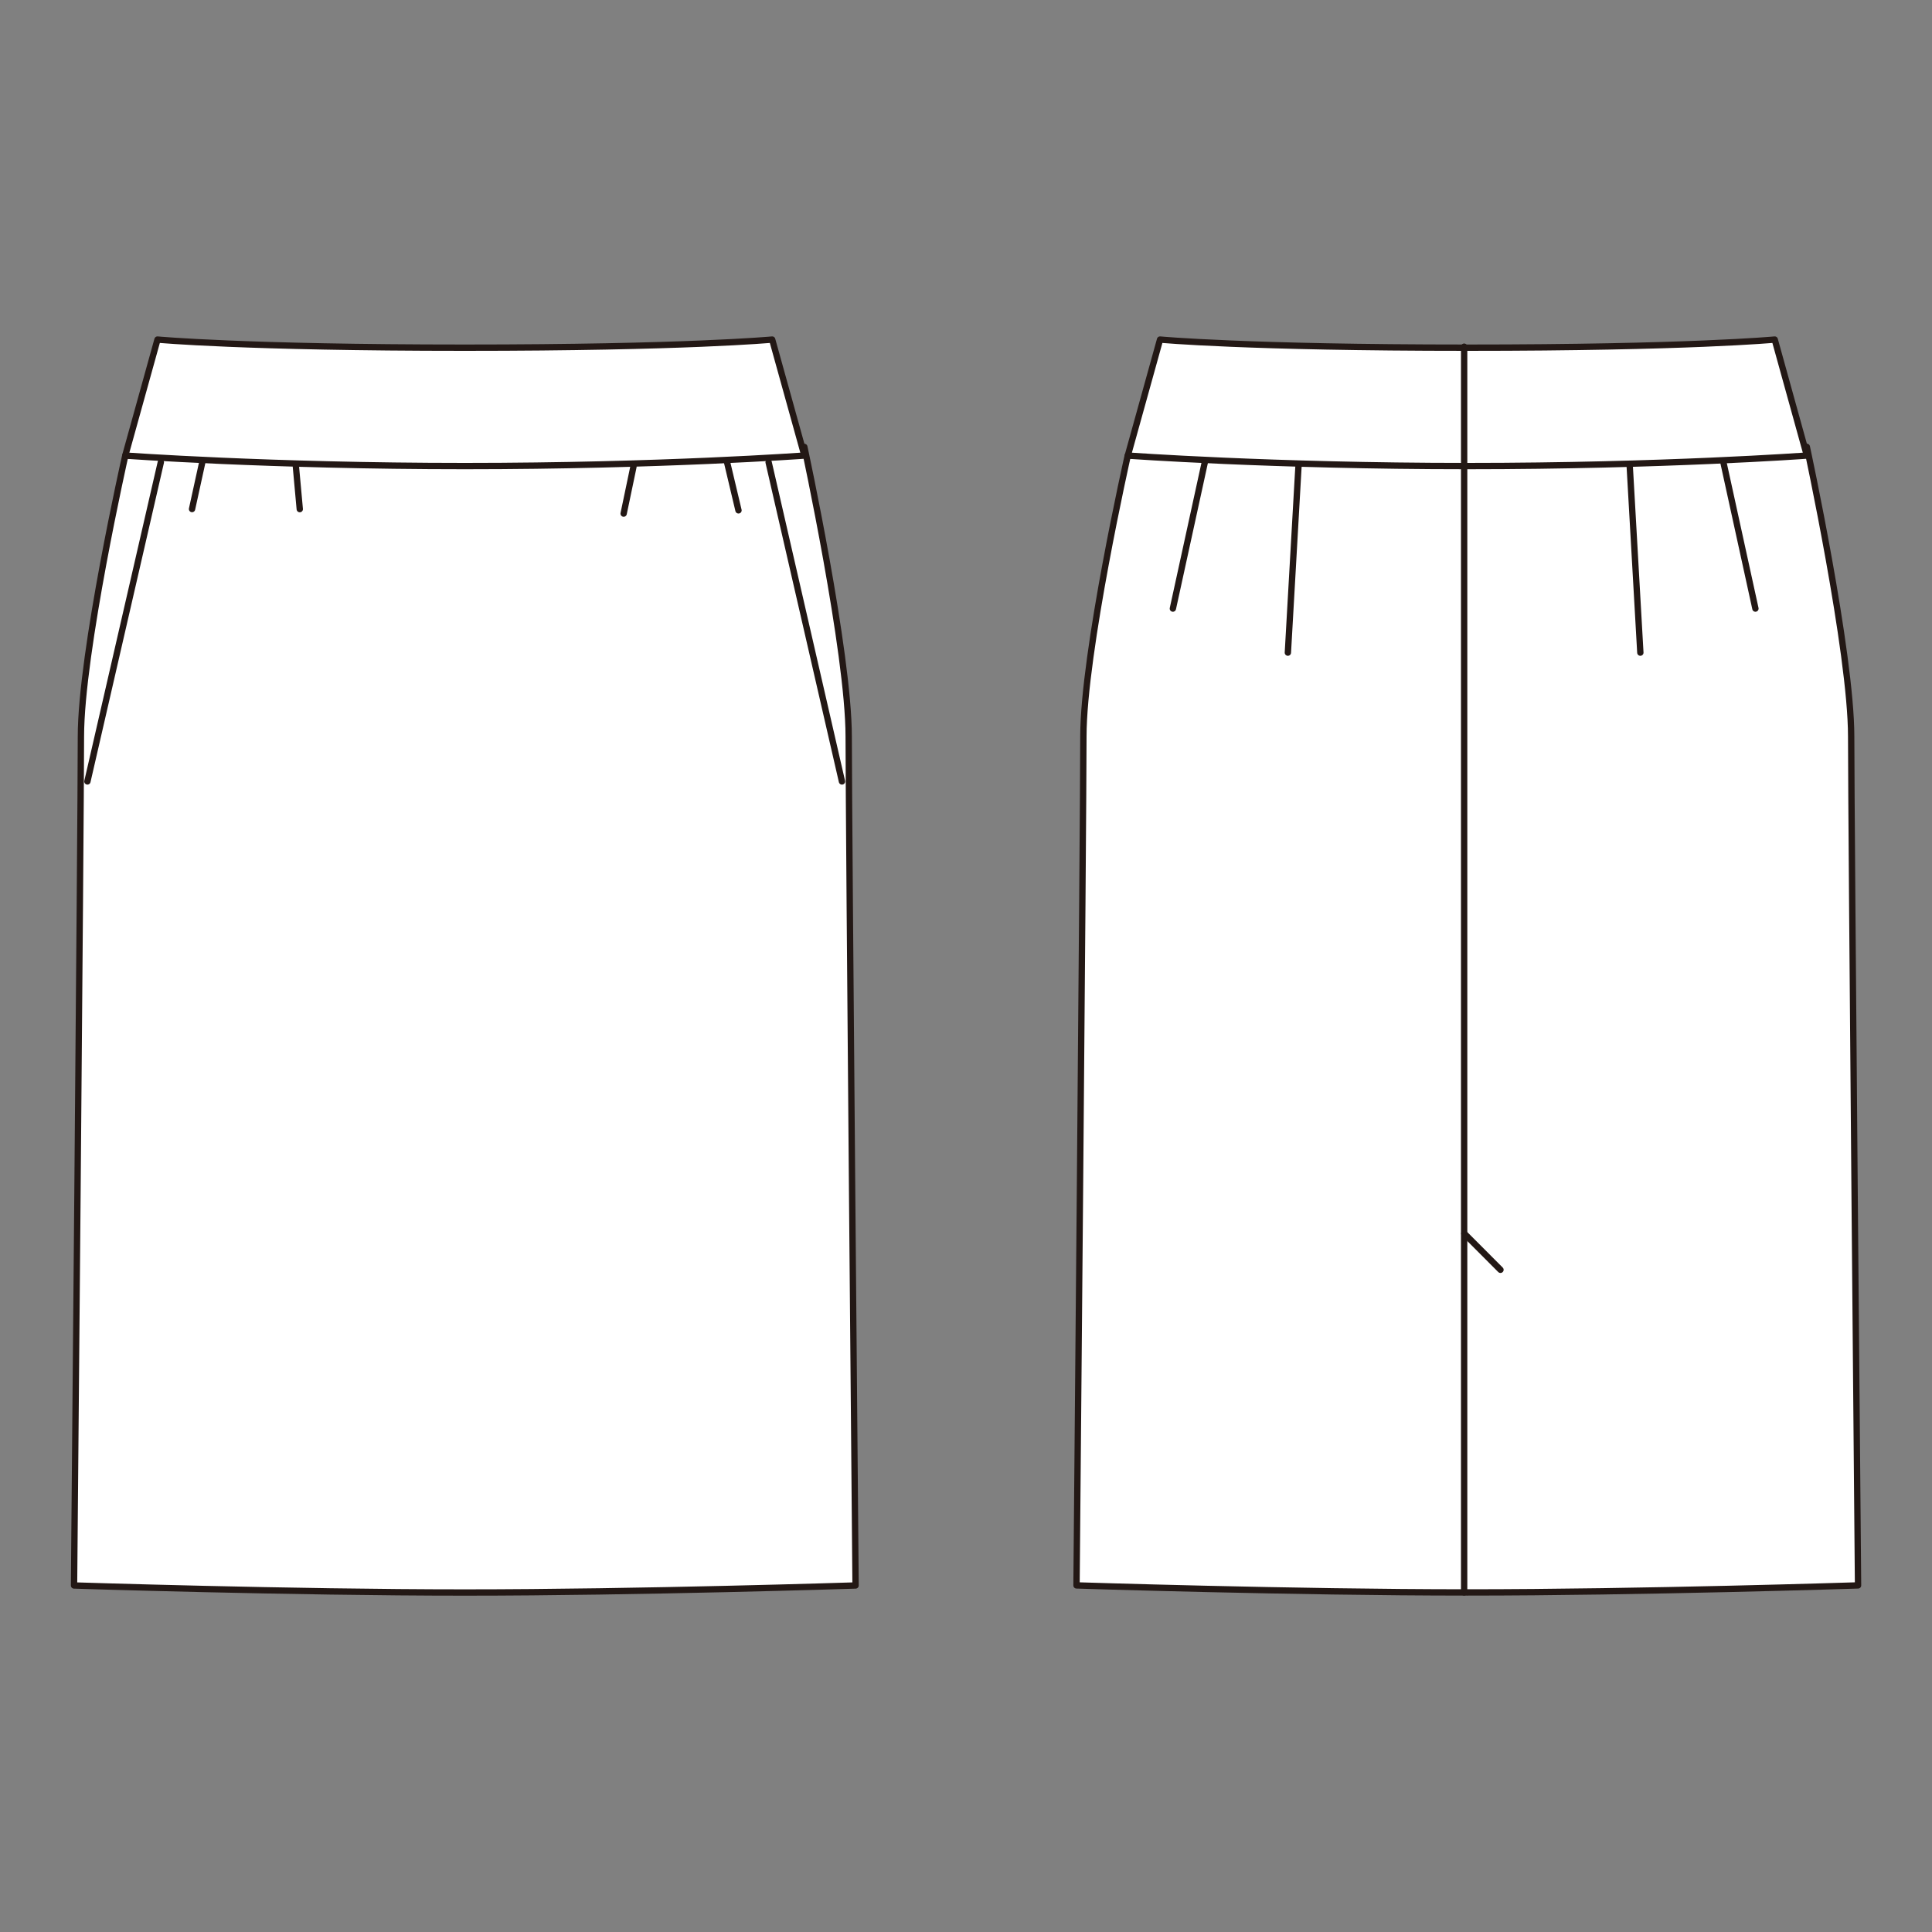
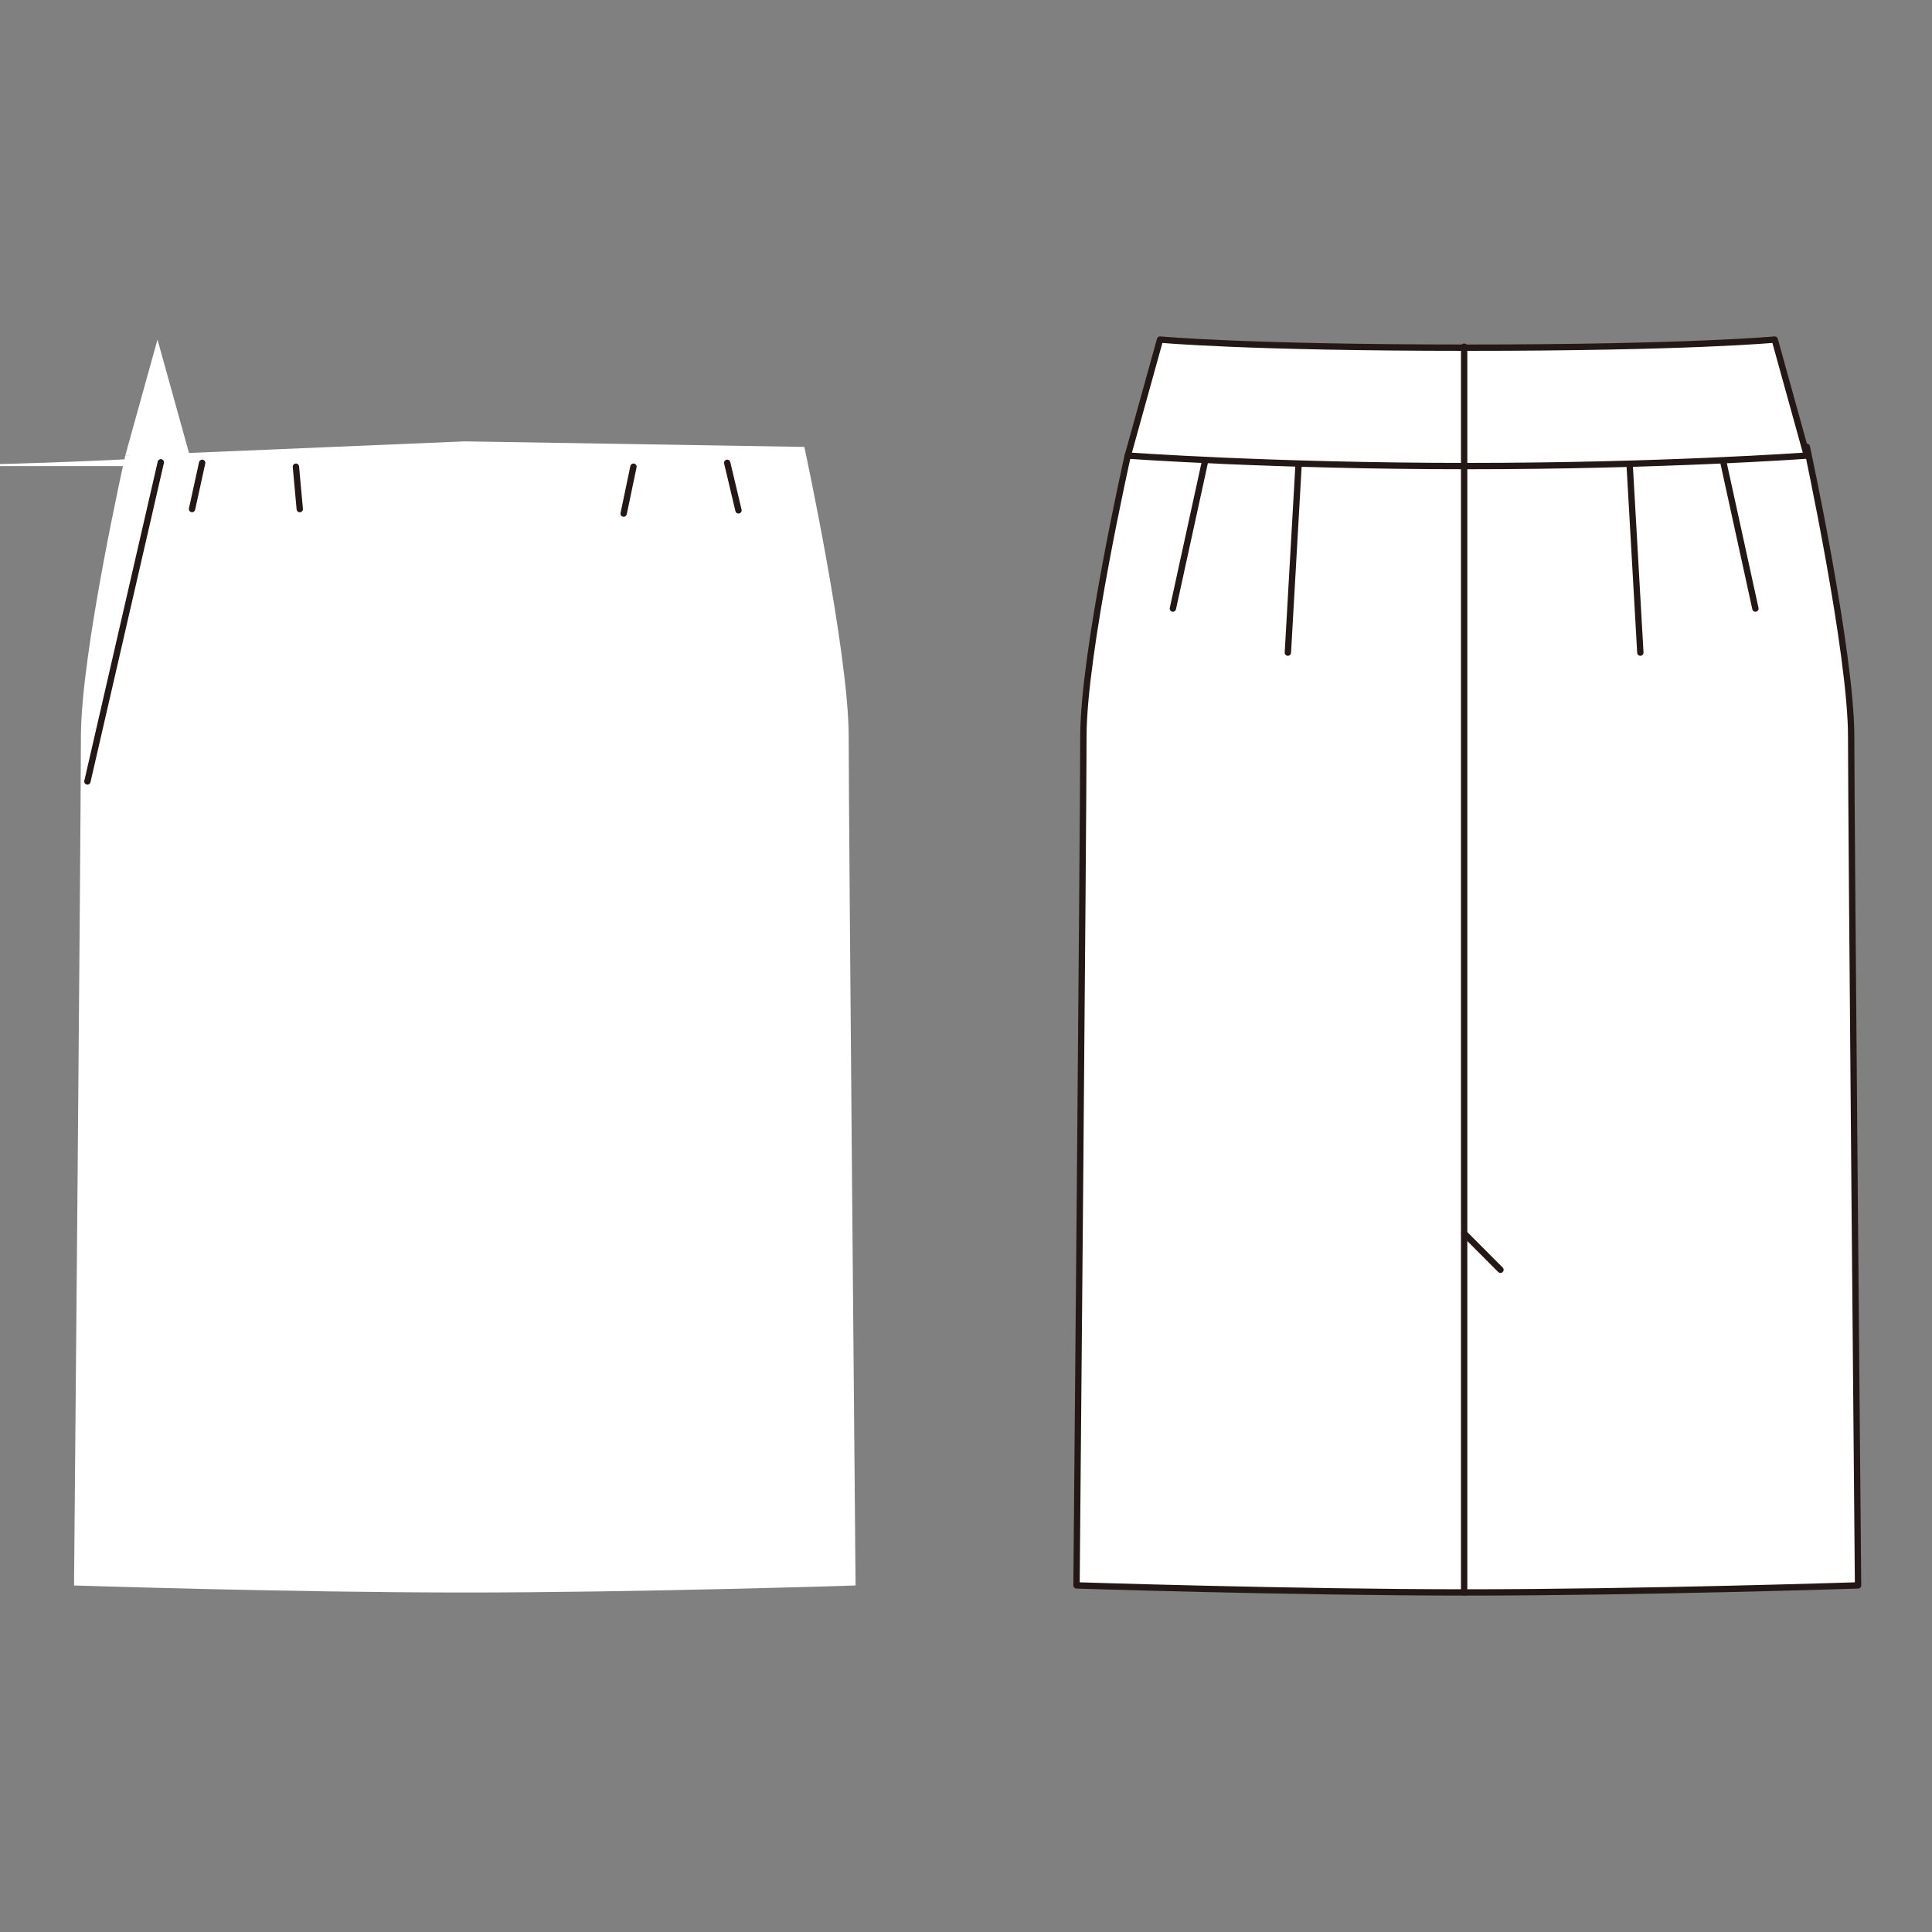
<svg xmlns="http://www.w3.org/2000/svg" version="1.1" viewBox="0 0 250 250">
  <rect x="0" y="0" width="250" height="250" fill="#808080" stroke="none" />
  <defs>
    <style>
      .st0 {
        fill: #fff;
      }

      .st1, .st2 {
        fill: none;
      }

      .st2 {
        stroke: #231815;
        stroke-linecap: round;
        stroke-linejoin: round;
        stroke-width: .82px;
      }

      .st3 {
        isolation: isolate;
      }

      .st4 {
        mix-blend-mode: multiply;
      }
    </style>
  </defs>
  <g class="st3">
    <g id="_レイヤー_1">
      <g>
        <g class="st4">
          <path class="st0" d="M60.2,57.11l-43.99,1.85s-5.74,25.44-5.74,36.36-.89,109.84-.89,109.84c0,0,27.99.91,50.57.91s50.56-.91,50.56-.91c0,0-.89-98.92-.89-109.84s-5.74-37.49-5.74-37.49l-43.99-.72" />
-           <path class="st2" d="M60.2,57.11l-43.99,1.85s-5.74,25.44-5.74,36.36-.89,109.84-.89,109.84c0,0,27.99.91,50.57.91s50.56-.91,50.56-.91c0,0-.89-98.92-.89-109.84s-5.74-37.49-5.74-37.49l-43.99-.72" />
-           <path class="st0" d="M60.14,60.31c-25.34,0-43.93-1.36-43.93-1.36l4.17-15.01s11.1,1.05,39.77,1.05,39.77-1.05,39.77-1.05l4.17,15.01s-18.6,1.36-43.93,1.36" />
-           <path class="st2" d="M60.14,60.31c-25.34,0-43.93-1.36-43.93-1.36l4.17-15.01s11.1,1.05,39.77,1.05,39.77-1.05,39.77-1.05l4.17,15.01s-18.6,1.36-43.93,1.36Z" />
+           <path class="st0" d="M60.14,60.31c-25.34,0-43.93-1.36-43.93-1.36l4.17-15.01l4.17,15.01s-18.6,1.36-43.93,1.36" />
          <line class="st2" x1="20.81" y1="59.82" x2="11.31" y2="101.12" />
          <line class="st2" x1="38.29" y1="60.39" x2="38.79" y2="65.88" />
          <line class="st2" x1="26.16" y1="59.89" x2="24.85" y2="65.87" />
-           <line class="st2" x1="99.46" y1="59.82" x2="108.95" y2="101.12" />
          <line class="st2" x1="81.97" y1="60.39" x2="80.7" y2="66.46" />
          <line class="st2" x1="94.1" y1="59.89" x2="95.56" y2="66.04" />
          <rect class="st1" x="5" y="39.37" width="110.27" height="171.26" />
          <rect class="st1" x="5" y="39.37" width="110.27" height="171.26" />
        </g>
        <g class="st4">
          <path class="st0" d="M189.92,57.11l-43.99,1.84s-5.74,25.45-5.74,36.36-.89,109.84-.89,109.84c0,0,27.99.91,50.57.91s50.56-.91,50.56-.91c0,0-.89-98.92-.89-109.84s-5.74-37.49-5.74-37.49l-43.98-.72" />
          <path class="st2" d="M189.92,57.11l-43.99,1.84s-5.74,25.45-5.74,36.36-.89,109.84-.89,109.84c0,0,27.99.91,50.57.91s50.56-.91,50.56-.91c0,0-.89-98.92-.89-109.84s-5.74-37.49-5.74-37.49l-43.98-.72" />
          <path class="st0" d="M189.87,60.31c-25.34,0-43.93-1.36-43.93-1.36l4.17-15.01s11.1,1.05,39.77,1.05,39.77-1.05,39.77-1.05l4.16,15.01s-18.6,1.36-43.93,1.36" />
          <path class="st2" d="M189.87,60.31c-25.34,0-43.93-1.36-43.93-1.36l4.17-15.01s11.1,1.05,39.77,1.05,39.77-1.05,39.77-1.05l4.16,15.01s-18.6,1.36-43.93,1.36Z" />
          <line class="st2" x1="168.02" y1="60.39" x2="166.65" y2="84.45" />
          <line class="st2" x1="155.89" y1="59.88" x2="151.77" y2="78.75" />
          <line class="st2" x1="210.89" y1="60.39" x2="212.26" y2="84.45" />
          <line class="st2" x1="223.02" y1="59.88" x2="227.15" y2="78.75" />
          <line class="st2" x1="189.46" y1="44.86" x2="189.46" y2="206.06" />
          <line class="st2" x1="189.48" y1="159.62" x2="194.16" y2="164.31" />
          <rect class="st1" x="134.73" y="39.37" width="110.27" height="171.27" />
-           <rect class="st1" x="134.73" y="39.37" width="110.27" height="171.27" />
        </g>
      </g>
    </g>
  </g>
</svg>